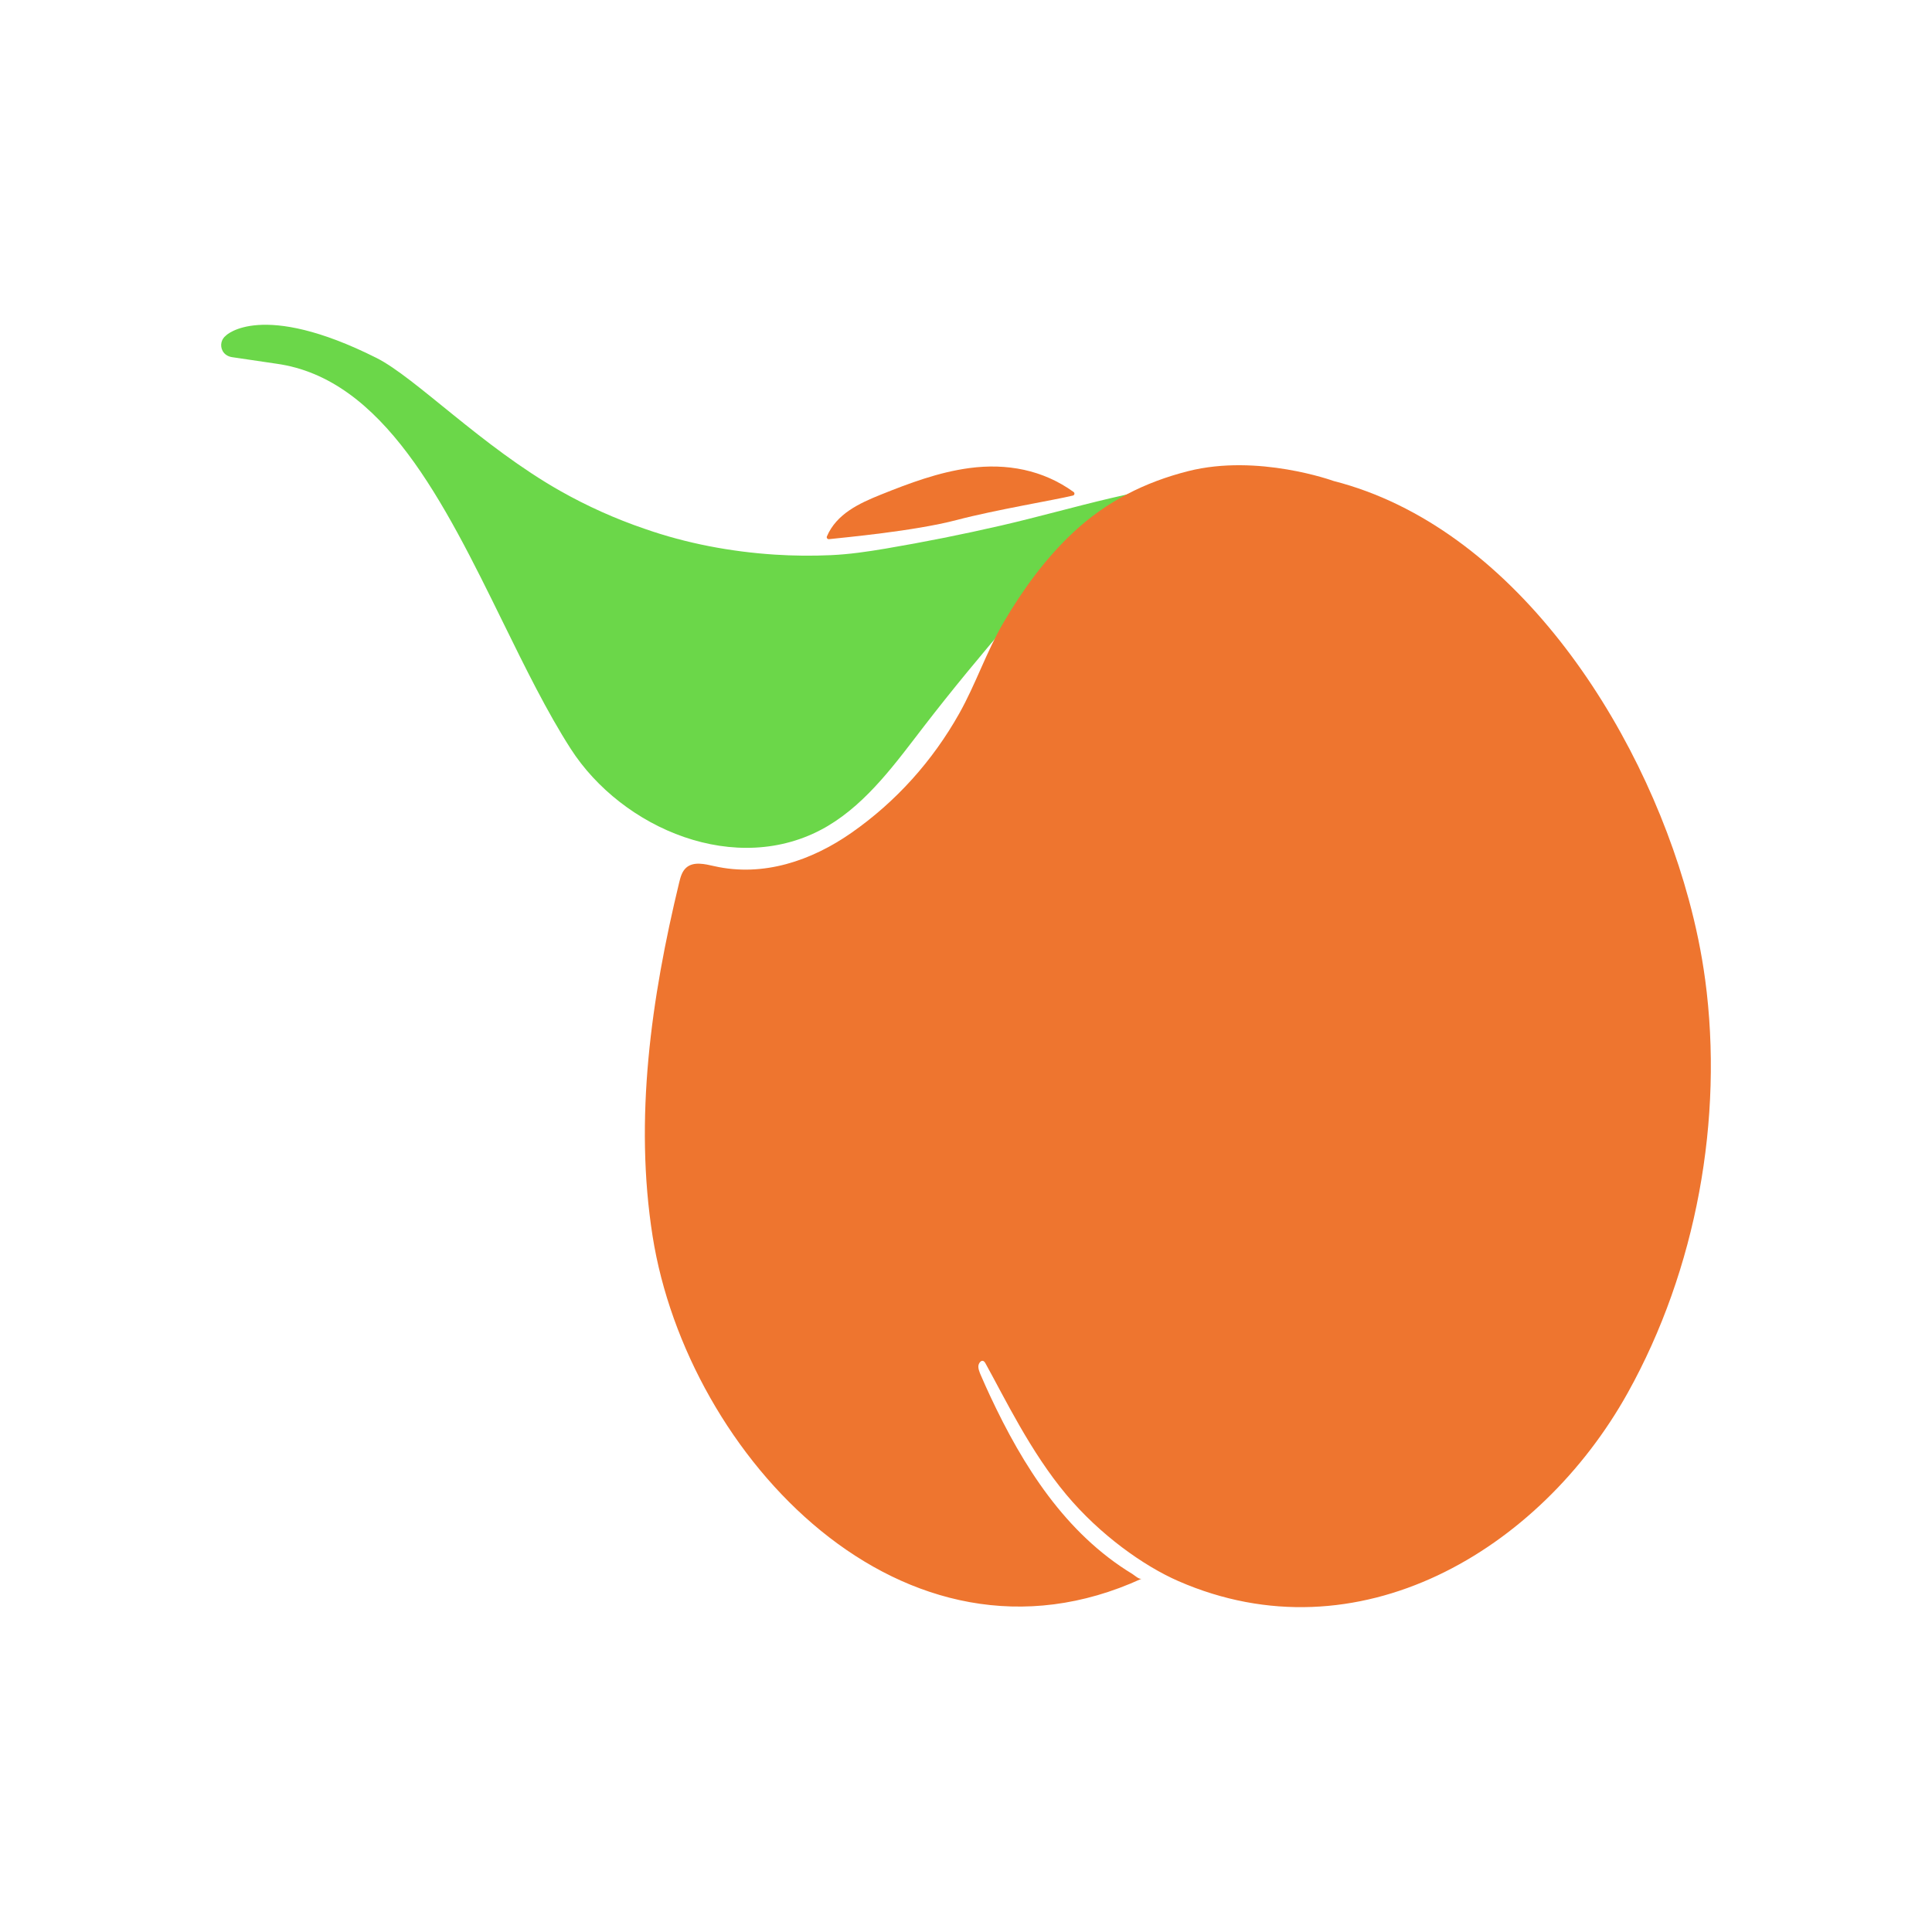
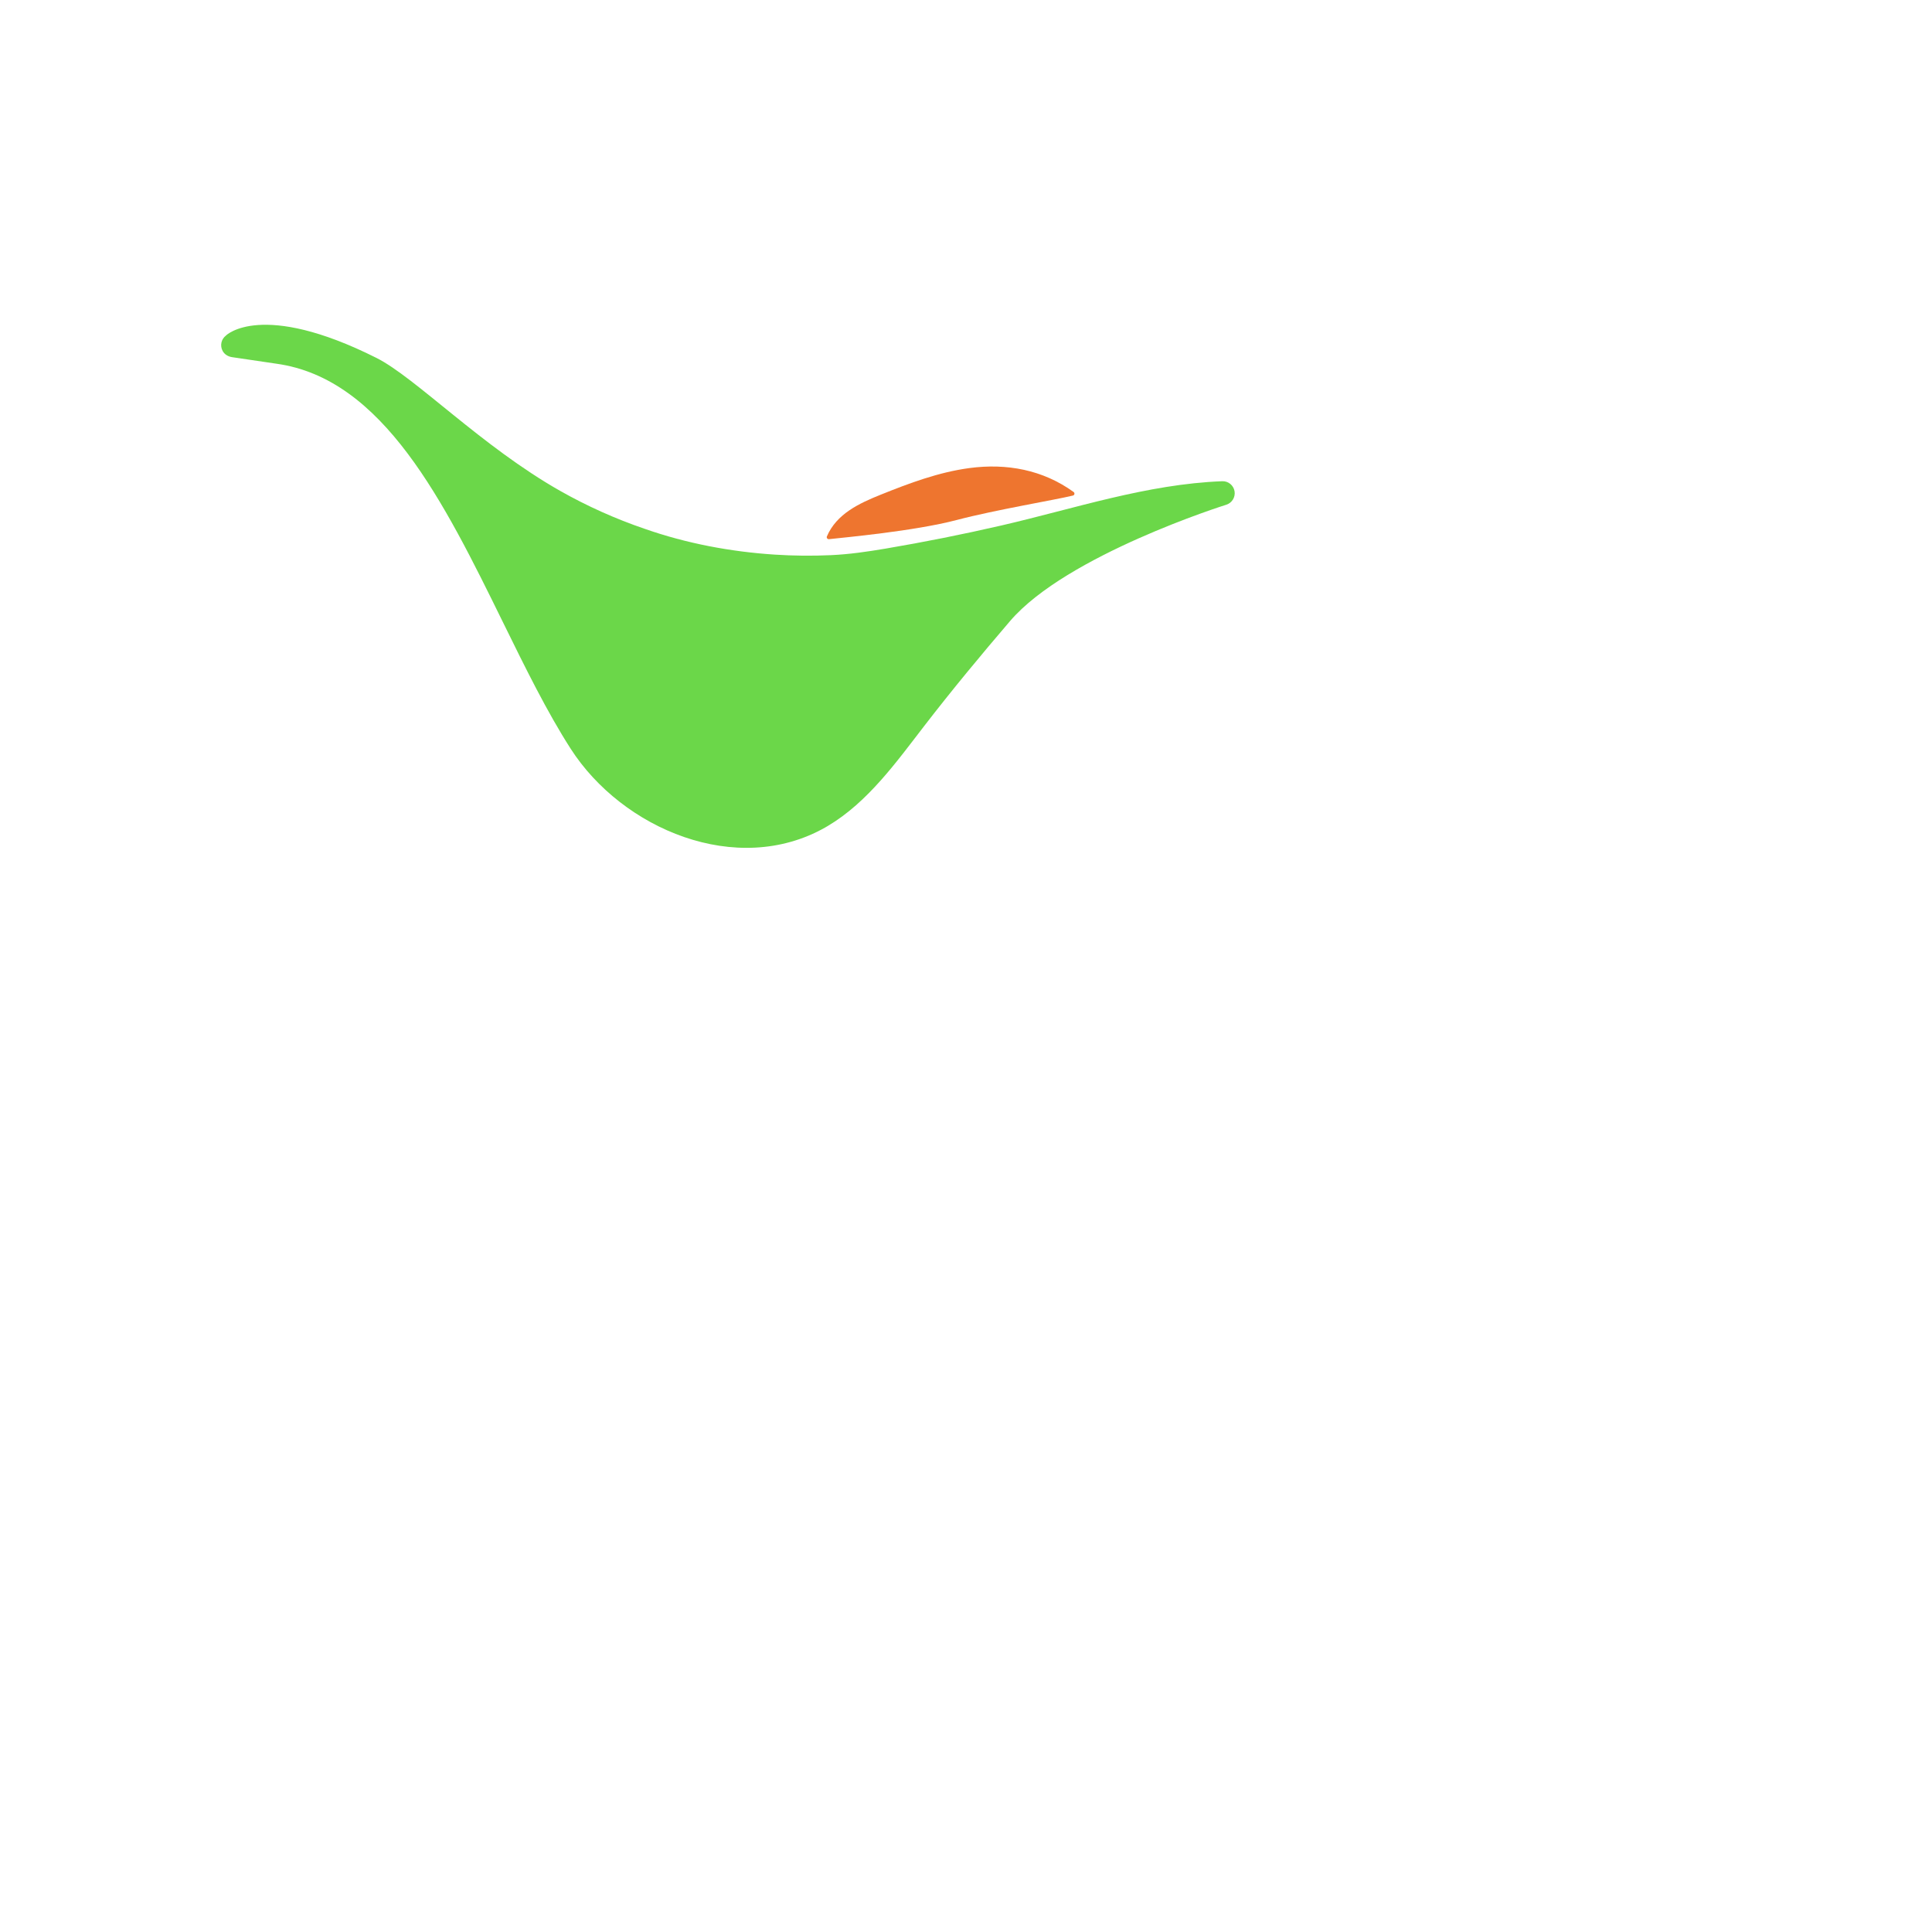
<svg xmlns="http://www.w3.org/2000/svg" id="Layer_3" data-name="Layer 3" viewBox="0 0 1000 1000">
  <defs>
    <style>
      .cls-1 {
        fill: #ee752f;
      }

      .cls-2 {
        fill: #6bd749;
      }
    </style>
  </defs>
  <path class="cls-1" d="M429.09,279.07c-.78.09-1.4-.7-1.09-1.42,5.01-11.73,16.81-17.16,27.93-21.63,14.81-5.95,29.93-11.62,45.84-13.75,19.28-2.58,38.06.9,53.92,12.38.72.52.52,1.64-.34,1.85-9.1,2.24-40.08,7.37-60.15,12.65-21.87,5.76-58.47,9.07-66.11,9.92Z" />
  <path class="cls-2" d="M117,173.65c-2.45,1.81-3.29,5.19-1.75,8.02.96,1.78,2.83,2.89,4.83,3.19l22.97,3.39c55.32,7.65,86.8,71.76,117.25,133.76,11.71,23.84,22.77,46.36,35.07,65.52,26.69,41.58,85.98,66.73,131.78,40.76.48-.27.96-.55,1.44-.84,20.64-12.3,35.44-33.09,49.87-51.79,14.26-18.48,29.19-36.52,44.38-54.24,29.3-34.18,111.04-59.91,111.87-60.17,2.98-.93,4.81-3.92,4.29-7-.53-3.08-3.28-5.3-6.38-5.17-39.15,1.5-76.65,14.24-114.53,22.96-19.76,4.55-39.66,8.52-59.65,11.91-9.52,1.61-18.76,2.96-28.35,3.4-9.7.44-19.42.35-29.11-.28-22.78-1.48-45.65-5.78-67.22-13.33-15.21-5.18-29.93-11.79-43.91-19.71-40.56-22.99-74.85-58.66-95.02-68.78-59.57-29.89-77.83-11.62-77.83-11.62Z" />
-   <path class="cls-1" d="M882.56,506.88c-1.79-13.36-4.64-27.28-8.49-41.42-24.92-91.65-91.63-192.95-183.79-216.5,0,0-39.16-14.24-75.28-5.1-22.44,5.68-42.38,15.74-59.41,31.65-14.47,13.52-26.24,29.74-36.21,46.78-8.84,15.1-14.3,31.75-22.86,46.98-13.79,24.55-32.68,45.63-55.77,61.76-20.71,14.48-45.71,23.01-70.98,17.3-4.96-1.12-10.83-2.57-14.62.82-2.15,1.92-2.94,4.89-3.62,7.69-14.47,59.87-23.36,122.21-13.74,183.04,17.99,113.74,130.04,233.8,253.18,177.23-1.28.59-3.84-1.81-4.8-2.39-34.78-21.09-56.76-56.04-73.64-92.09-1.65-3.53-3.25-7.08-4.79-10.66-.69-1.59-1.85-4.16-1.1-5.92.66-1.56,2.19-2.62,3.36-.53,10.21,18.41,23.28,45.78,41.87,68.04,17.44,20.88,40.14,36.99,58.03,44.8,92.94,40.61,187.17-15.8,232.62-97.43,35.49-63.74,49.75-141.82,40.05-214.07Z" />
</svg>